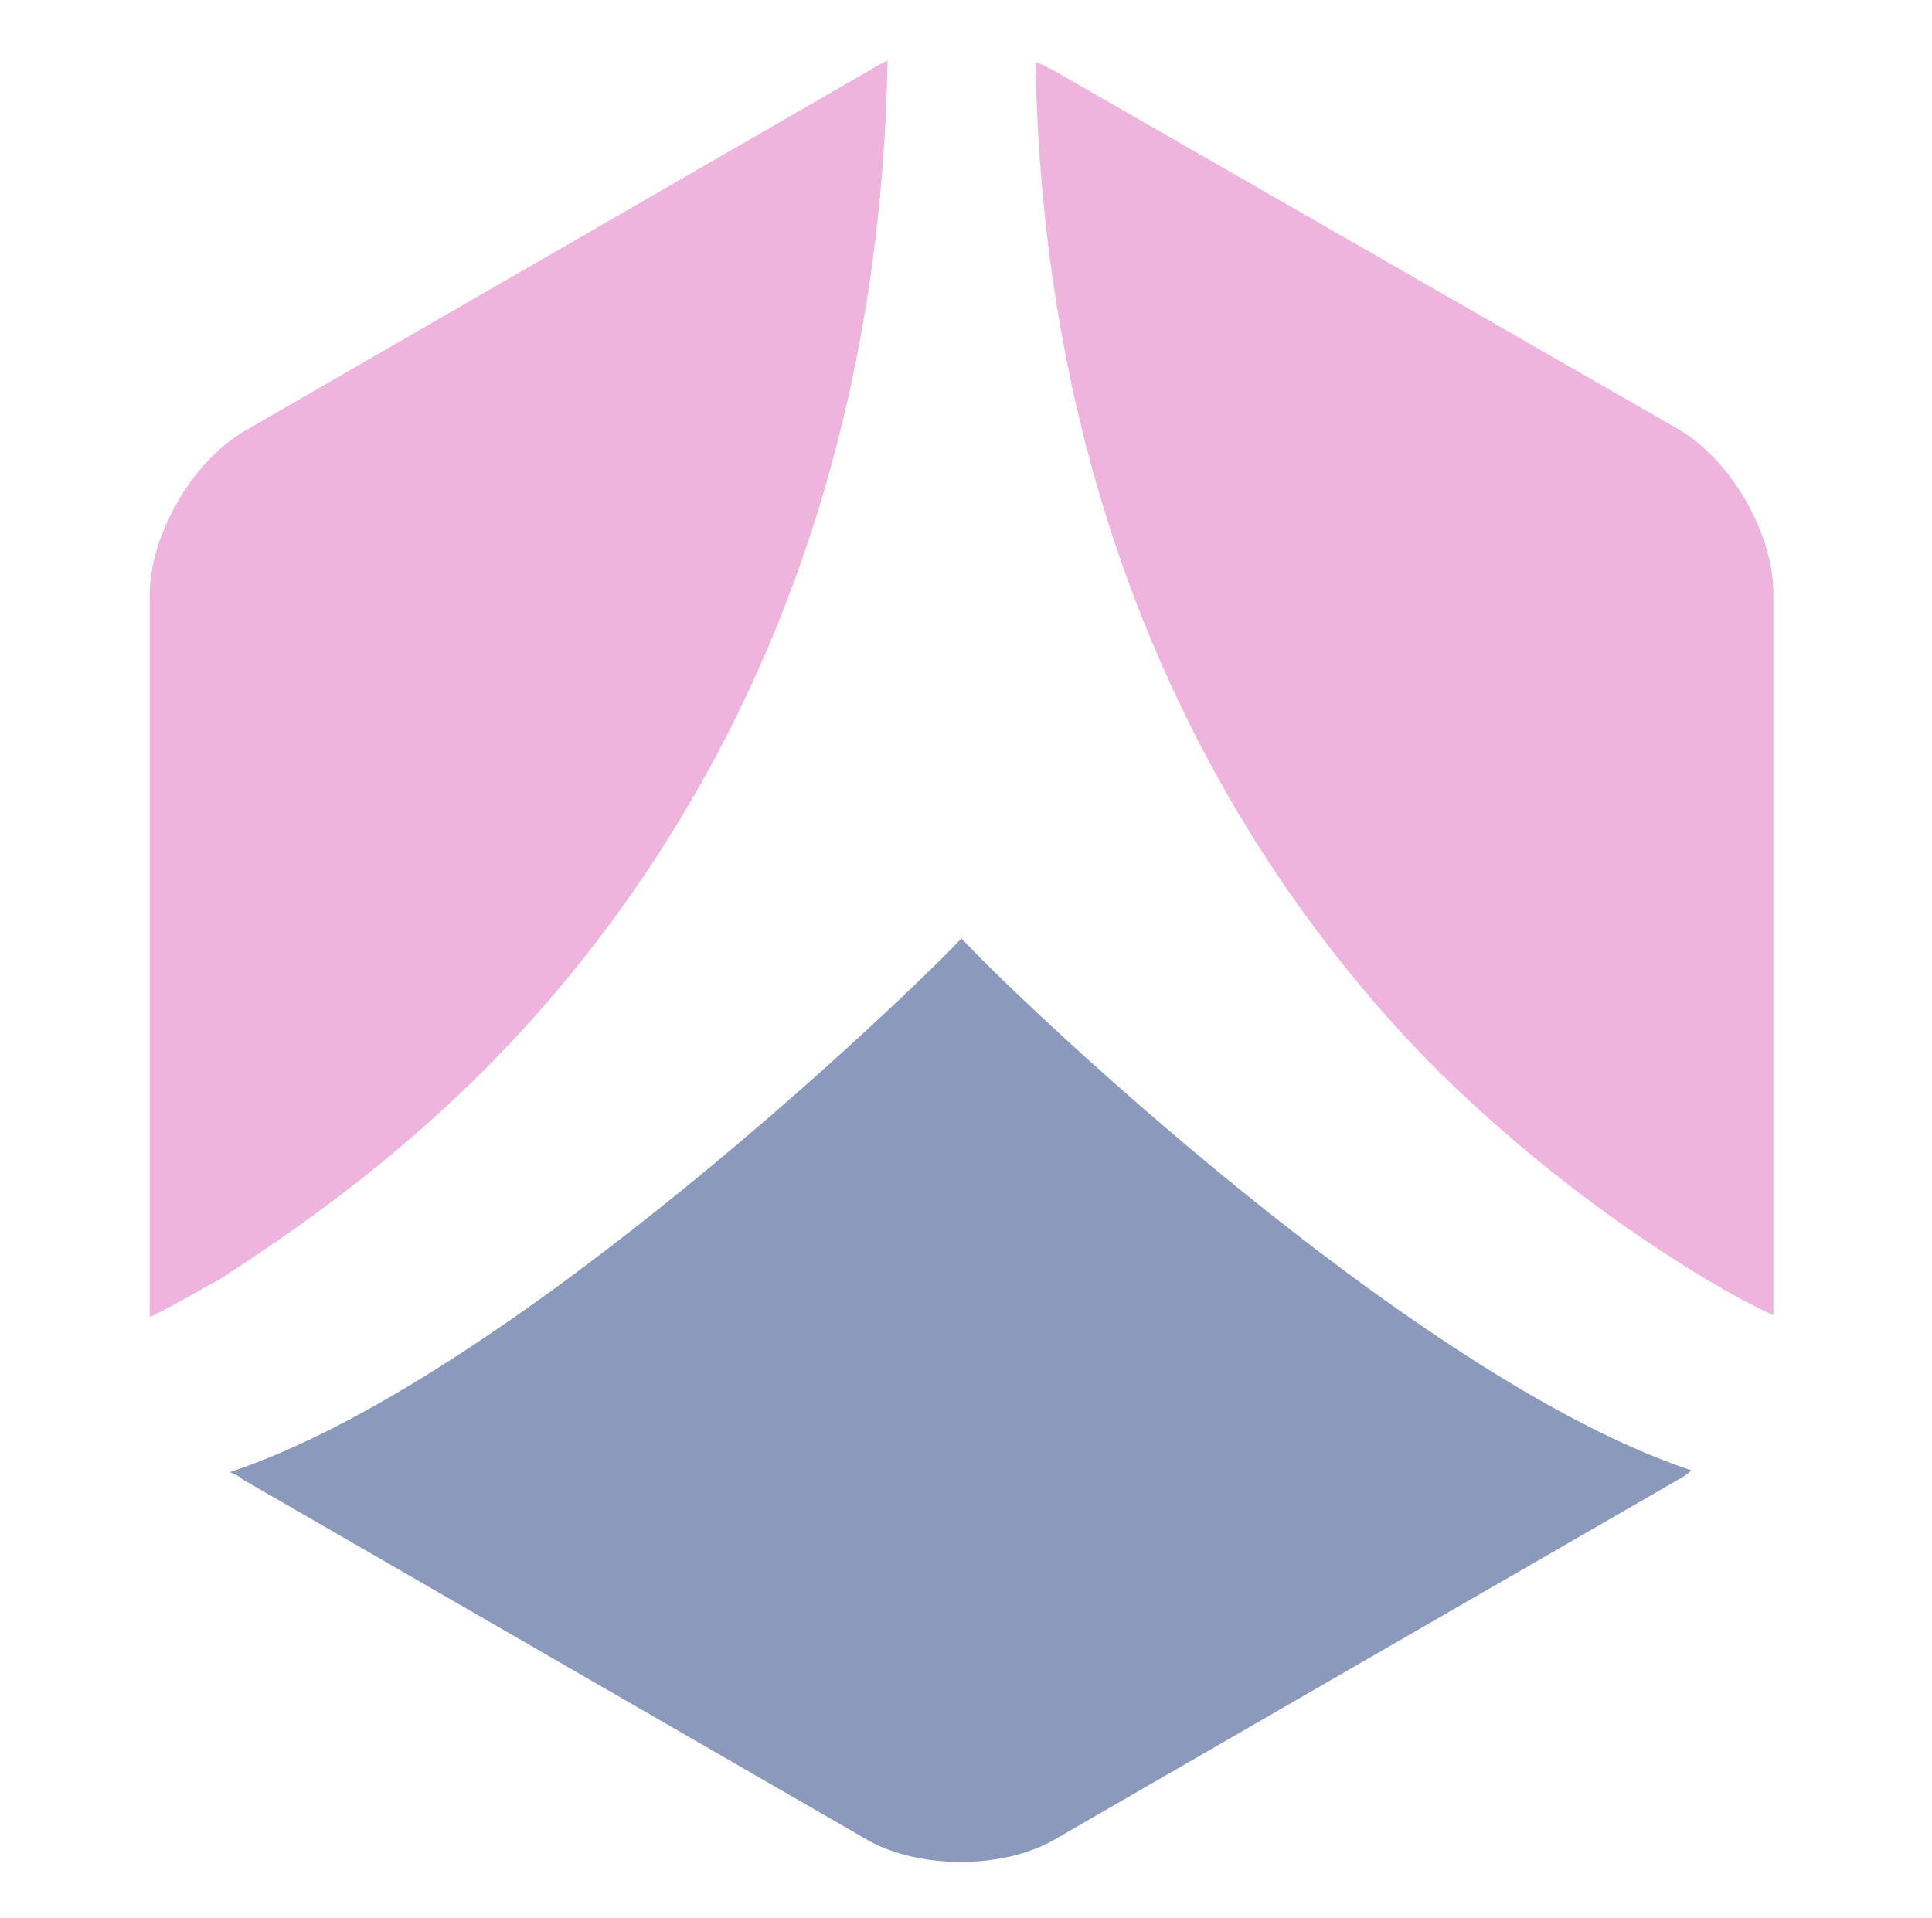
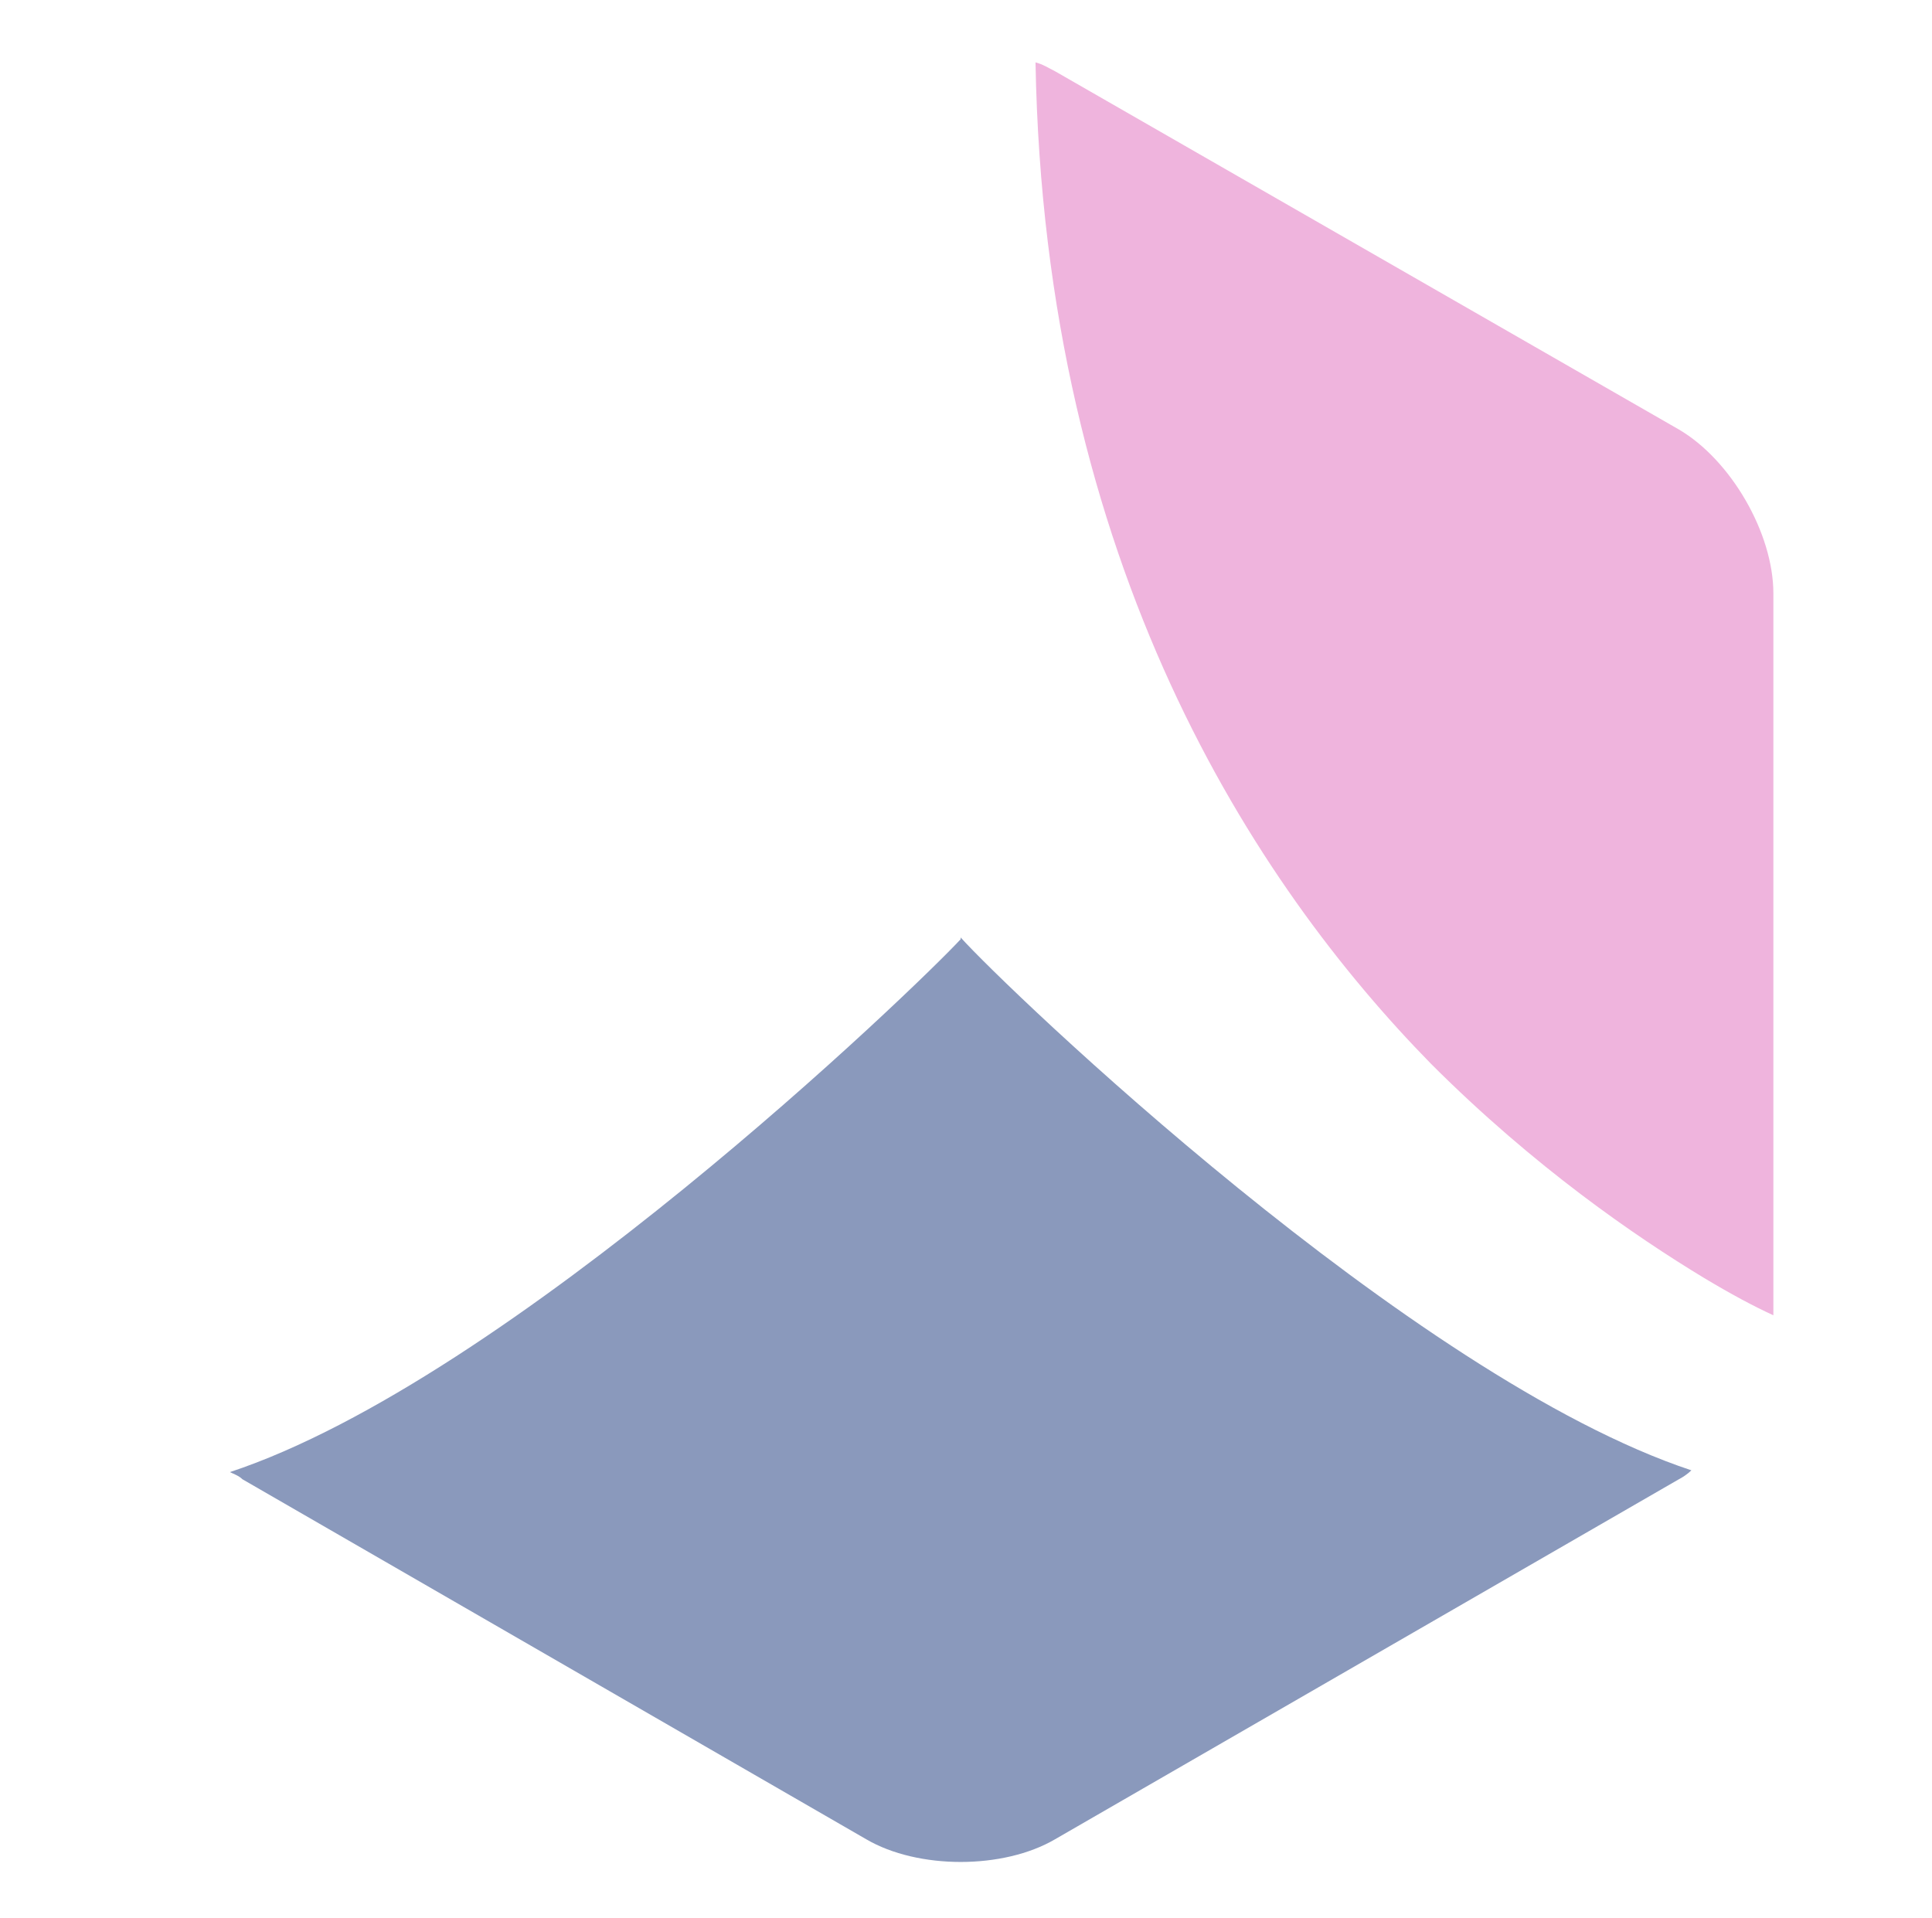
<svg xmlns="http://www.w3.org/2000/svg" xml:space="preserve" style="enable-background:new 0 0 108.4 107.6;" viewBox="0 0 108.4 107.6" y="0px" x="0px" id="Layer_1" version="1.1">
  <style type="text/css">
	.st0{fill:#EFB4DD;}
	.st1{fill:#8A99BC;}
</style>
  <path d="M95.6,71.7c1.5,0.9,2.8,1.6,3.9,2.1c0,0,0,0,0,0V33.3c0-3.4-2.4-7.5-5.3-9.2L59.2,4c-0.4-0.2-0.7-0.4-1.1-0.5  c0.5,28.2,12.3,46.1,22.2,56.2C86.1,65.5,91.8,69.4,95.6,71.7z" class="st0" />
-   <path d="M27.6,59.6c9.9-10.1,21.7-28,22.2-56.2C49.4,3.6,49,3.8,48.7,4l-35,20.2c-2.9,1.7-5.3,5.8-5.3,9.2v40.5  c0,0,0,0,0,0c1.1-0.5,2.4-1.3,3.9-2.1C16,69.4,21.8,65.5,27.6,59.6z" class="st0" />
  <path d="M13.6,83l35,20.2c2.9,1.7,7.7,1.7,10.6,0l35-20.2c0.2-0.1,0.5-0.3,0.7-0.5c-15.7-5.2-38.5-27.1-41-29.9  c0,0,0,0,0,0v0.1c-0.1,0,0,0,0,0c0,0,0,0,0,0v0c0,0,0,0,0,0c-2.5,2.7-25.3,24.7-41,29.9C13.1,82.7,13.4,82.8,13.6,83z" class="st1" />
</svg>